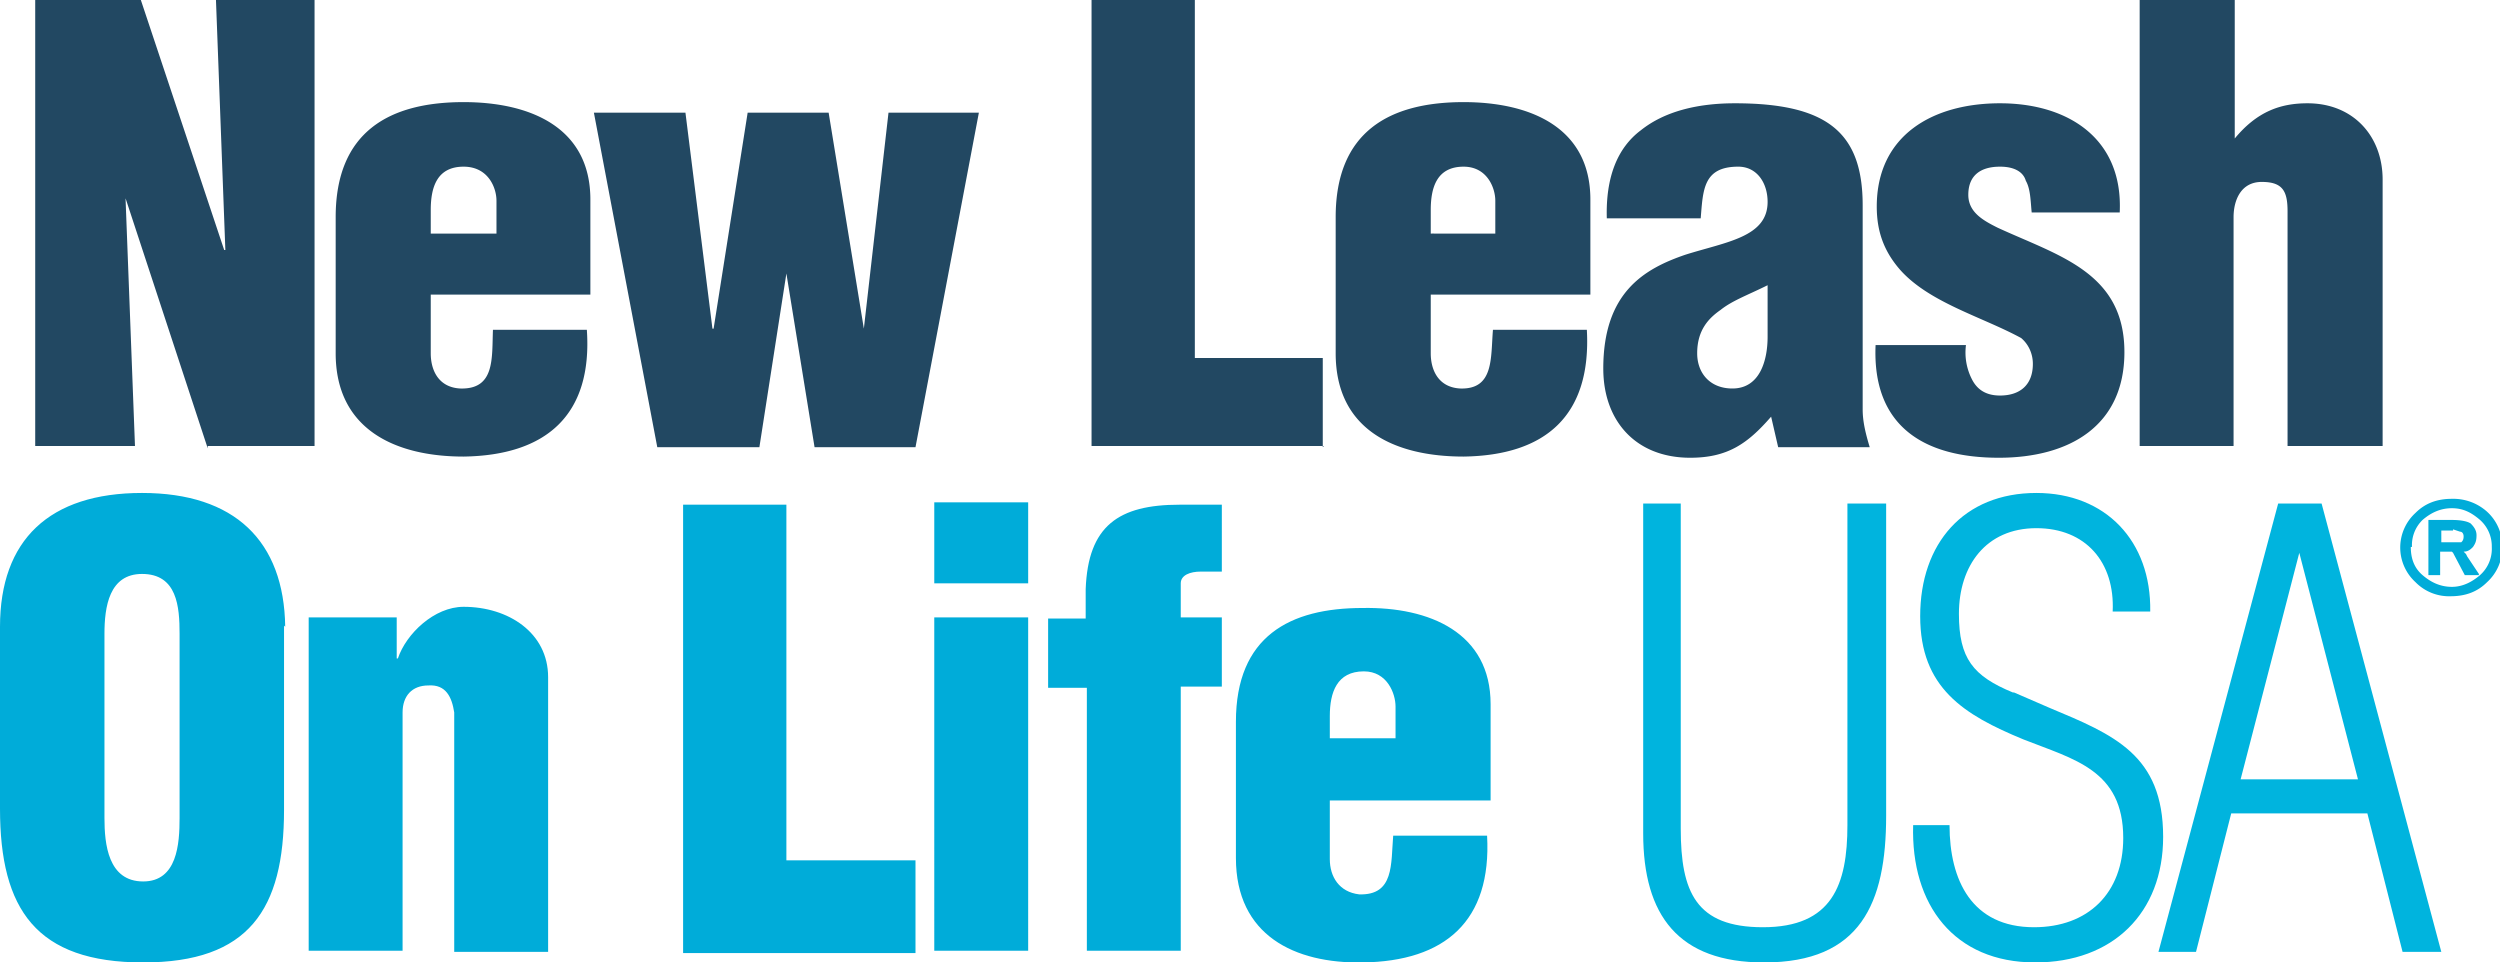
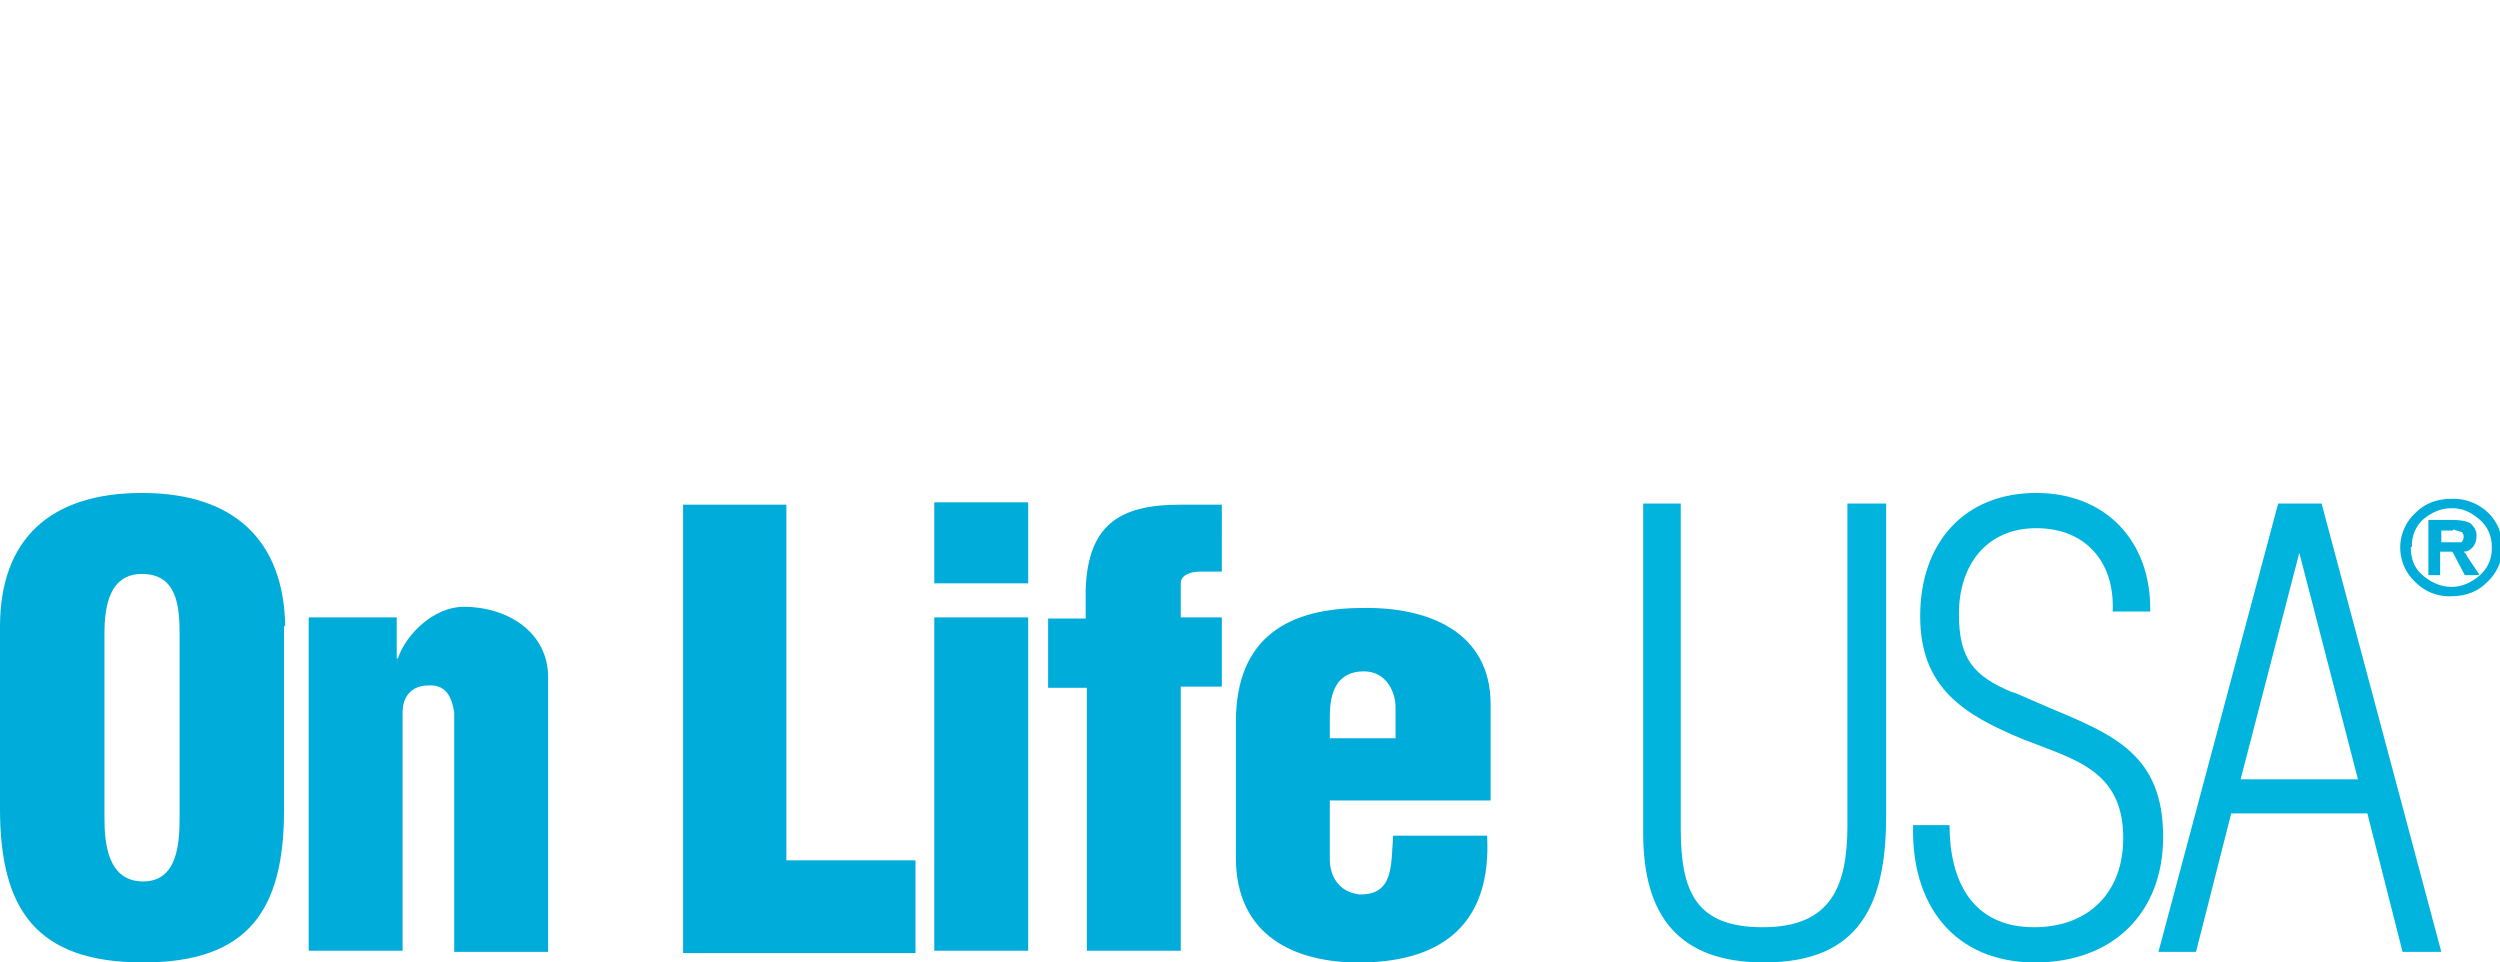
<svg xmlns="http://www.w3.org/2000/svg" width="213" height="82" viewBox="0 0 213 82">
  <g fill="none" fill-rule="evenodd">
    <path fill="#00B4DE" d="M140 71c0 7 3 11 10.3 11 8.2 0 10.4-5 10.4-12.5V42.9h-3.3v27.4c0 5.1-1.3 8.7-7.2 8.7-5.7 0-7-3-7-8.4V42.9H140V71Zm31.5-12c-3.4-1.4-4.6-2.9-4.6-6.7 0-4.1 2.3-7.3 6.6-7.3 4.2 0 6.7 2.9 6.5 7.1h3.2c.1-6-3.8-10.1-9.7-10.1-6.2 0-9.9 4.3-9.9 10.5 0 6.1 3.7 8.4 8.8 10.5 4.3 1.7 8.5 2.6 8.5 8.4 0 4.7-3 7.6-7.6 7.6-5.3 0-7.2-4-7.2-8.7H163c-.2 6.8 3.5 11.7 10.4 11.7 6.6 0 10.9-4.2 10.9-10.7 0-7-4.2-8.7-9.7-11l-3-1.3Zm19.4 7.4 5-19.3 5 19.3h-10Zm3.2-23.5-10.2 38.2h3.2l3-11.8h11.6l3 11.8h3.3l-10.2-38.2h-3.7Z" />
    <path fill="#00ACD9" d="M15.3 69.7c0 2.2-.2 5.4-3.1 5.4-3 0-3.3-3.2-3.3-5.4V54c0-2.3.4-5.1 3.2-5.1 3 0 3.2 2.8 3.2 5.1v15.7Zm9-16.3C24.2 46.1 20 42 12.1 42S0 46 0 53.4v15.5C0 77.5 3.1 82 12.2 82c9 0 12-4.5 12-13V53.3Zm2-.8V81h8V60.7c0-1.4.8-2.3 2.2-2.3 1.5-.1 2 1 2.2 2.3v20.4h8V57.7c0-3.8-3.4-6-7.2-6-2.5 0-4.9 2.3-5.6 4.4h-.1v-3.5h-7.5ZM78 81v-7.7H67V43h-8.8v38.2H78Zm1.6 0h8V52.6h-8V81Zm0-31.3h8v-6.9h-8v6.9Zm13 31.3h8V58.5h3.5v-5.9h-3.5v-2.9c0-.7.8-1 1.7-1h1.8V43h-3.6c-5.2 0-7.8 1.8-8 7.2v2.5h-3.2v5.9h3.3V81Zm20.7-18.3V61c0-2 .6-3.8 2.9-3.8 2 0 2.7 1.9 2.7 3v2.7h-5.6Zm13.7 5.4V60c0-6.1-5.2-8.3-10.9-8.2-6.2 0-10.8 2.4-10.8 9.7v11.6c0 6.6 5 9 10.8 8.9 7-.1 11-3.5 10.6-10.8h-8c-.2 2.4.1 5.1-2.9 5-1.7-.2-2.5-1.5-2.5-3v-5H127Z" />
-     <path fill="#224862" d="M17.7 38h9.1V0h-8.4l.8 21.3h-.1L12 0H3v38h8.5l-.8-21v-.1l7 21.3Zm19-18.1v-2c0-1.9.5-3.7 2.8-3.7 2.1 0 2.8 1.8 2.8 2.9v2.8h-5.6Zm13.6 5.3V17c0-6.2-5.2-8.3-10.8-8.3-6.3 0-10.9 2.5-10.9 9.8v11.6c0 6.5 5.1 8.8 10.9 8.8 7-.1 11-3.5 10.5-10.8h-8c-.1 2.4.2 5.1-2.8 5-1.8-.1-2.5-1.5-2.5-3v-5h13.6ZM70.6 9.6h-6.9L60.8 28h-.1L58.4 9.6h-7.8L56 38.1h8.7L67 23.3l2.4 14.8H78l5.4-28.5h-7.7L73.6 28l-3-18.4Zm42.1 28.5v-7.6h-10.9V0H93v38h19.8Zm9.2-18.2v-2c0-1.9.5-3.7 2.8-3.7 2 0 2.7 1.8 2.7 2.9v2.8H122Zm13.6 5.3V17c0-6.2-5.2-8.3-10.8-8.3-6.3 0-10.9 2.5-10.9 9.8v11.6c0 6.5 5 8.8 10.9 8.8 7-.1 10.9-3.5 10.5-10.8h-8c-.2 2.4.1 5.1-2.8 5-1.8-.1-2.5-1.5-2.5-3v-5h13.6Zm15.1 3.5c0 1.9-.6 4.4-3 4.4-1.9 0-3-1.3-3-3 0-2 1-3 2-3.7 1-.8 2.4-1.3 4-2.1v4.4Zm.9 9.4h7.8c-.3-1-.6-2.1-.6-3.2V17.5c0-6.2-3-8.7-10.9-8.7-3.2 0-6 .7-8 2.3-2 1.5-3 4-2.9 7.5h8c.2-2.4.2-4.4 3.2-4.4 1.6 0 2.5 1.4 2.5 3 0 3-3.5 3.4-7 4.5-3.5 1.2-7 3.2-7 9.7 0 4.5 2.8 7.6 7.4 7.6 3.2 0 4.9-1.2 6.9-3.5l.6 2.6Zm29.1-20c.3-6.3-4.4-9.3-10.2-9.3-5.7 0-10.5 2.7-10.5 8.8 0 2.1.6 3.8 2 5.4 2.5 2.8 7 4 10.3 5.8.6.5 1 1.3 1 2.2 0 1.8-1.1 2.7-2.8 2.7-1.3 0-2-.6-2.4-1.4a5 5 0 0 1-.5-2.9h-7.7c-.3 6.9 4.1 9.6 10.5 9.6 6 0 10.7-2.7 10.7-9 0-6.8-5.6-8.2-10.8-10.6-1.2-.6-2.5-1.3-2.5-2.8 0-1.7 1.1-2.4 2.7-2.4 1.3 0 2 .5 2.2 1.2.4.7.4 1.7.5 2.7h7.5ZM190.3 0h-8v38h8V18.5c0-1.4.6-3 2.4-3 1.8 0 2.2.8 2.2 2.5v20h8.1V15.3c0-3.7-2.5-6.5-6.4-6.5-2.3 0-4.3.7-6.2 3V0Z" />
    <path fill="#00ACD9" fill-rule="nonzero" d="M204.5 46.6a4 4 0 0 0 1.3 3 4 4 0 0 0 3 1.2c1.3 0 2.3-.4 3.1-1.2a4 4 0 0 0 1.3-3 4 4 0 0 0-1.3-3 4.3 4.3 0 0 0-3-1.1c-1.3 0-2.3.4-3.1 1.2a4 4 0 0 0-1.3 3Zm1 0a3 3 0 0 1 .9-2.3c.7-.6 1.5-1 2.5-1s1.7.4 2.4 1a3 3 0 0 1 1 2.3 3 3 0 0 1-1 2.4c-.7.6-1.5 1-2.4 1-1 0-1.8-.4-2.5-1s-1-1.4-1-2.4Zm3.5.5 1 1.9h1.2v-.1l-1-1.5a3 3 0 0 0-.1-.2l-.2-.2c.4 0 .6-.2.8-.4.2-.3.3-.5.3-1 0-.4-.2-.7-.5-1-.3-.2-.9-.3-1.6-.3h-2V49h1v-2h1Zm0-2 .6.2c.2 0 .3.2.3.4 0 .3-.1.4-.2.5H208v-1h1Z" />
  </g>
</svg>